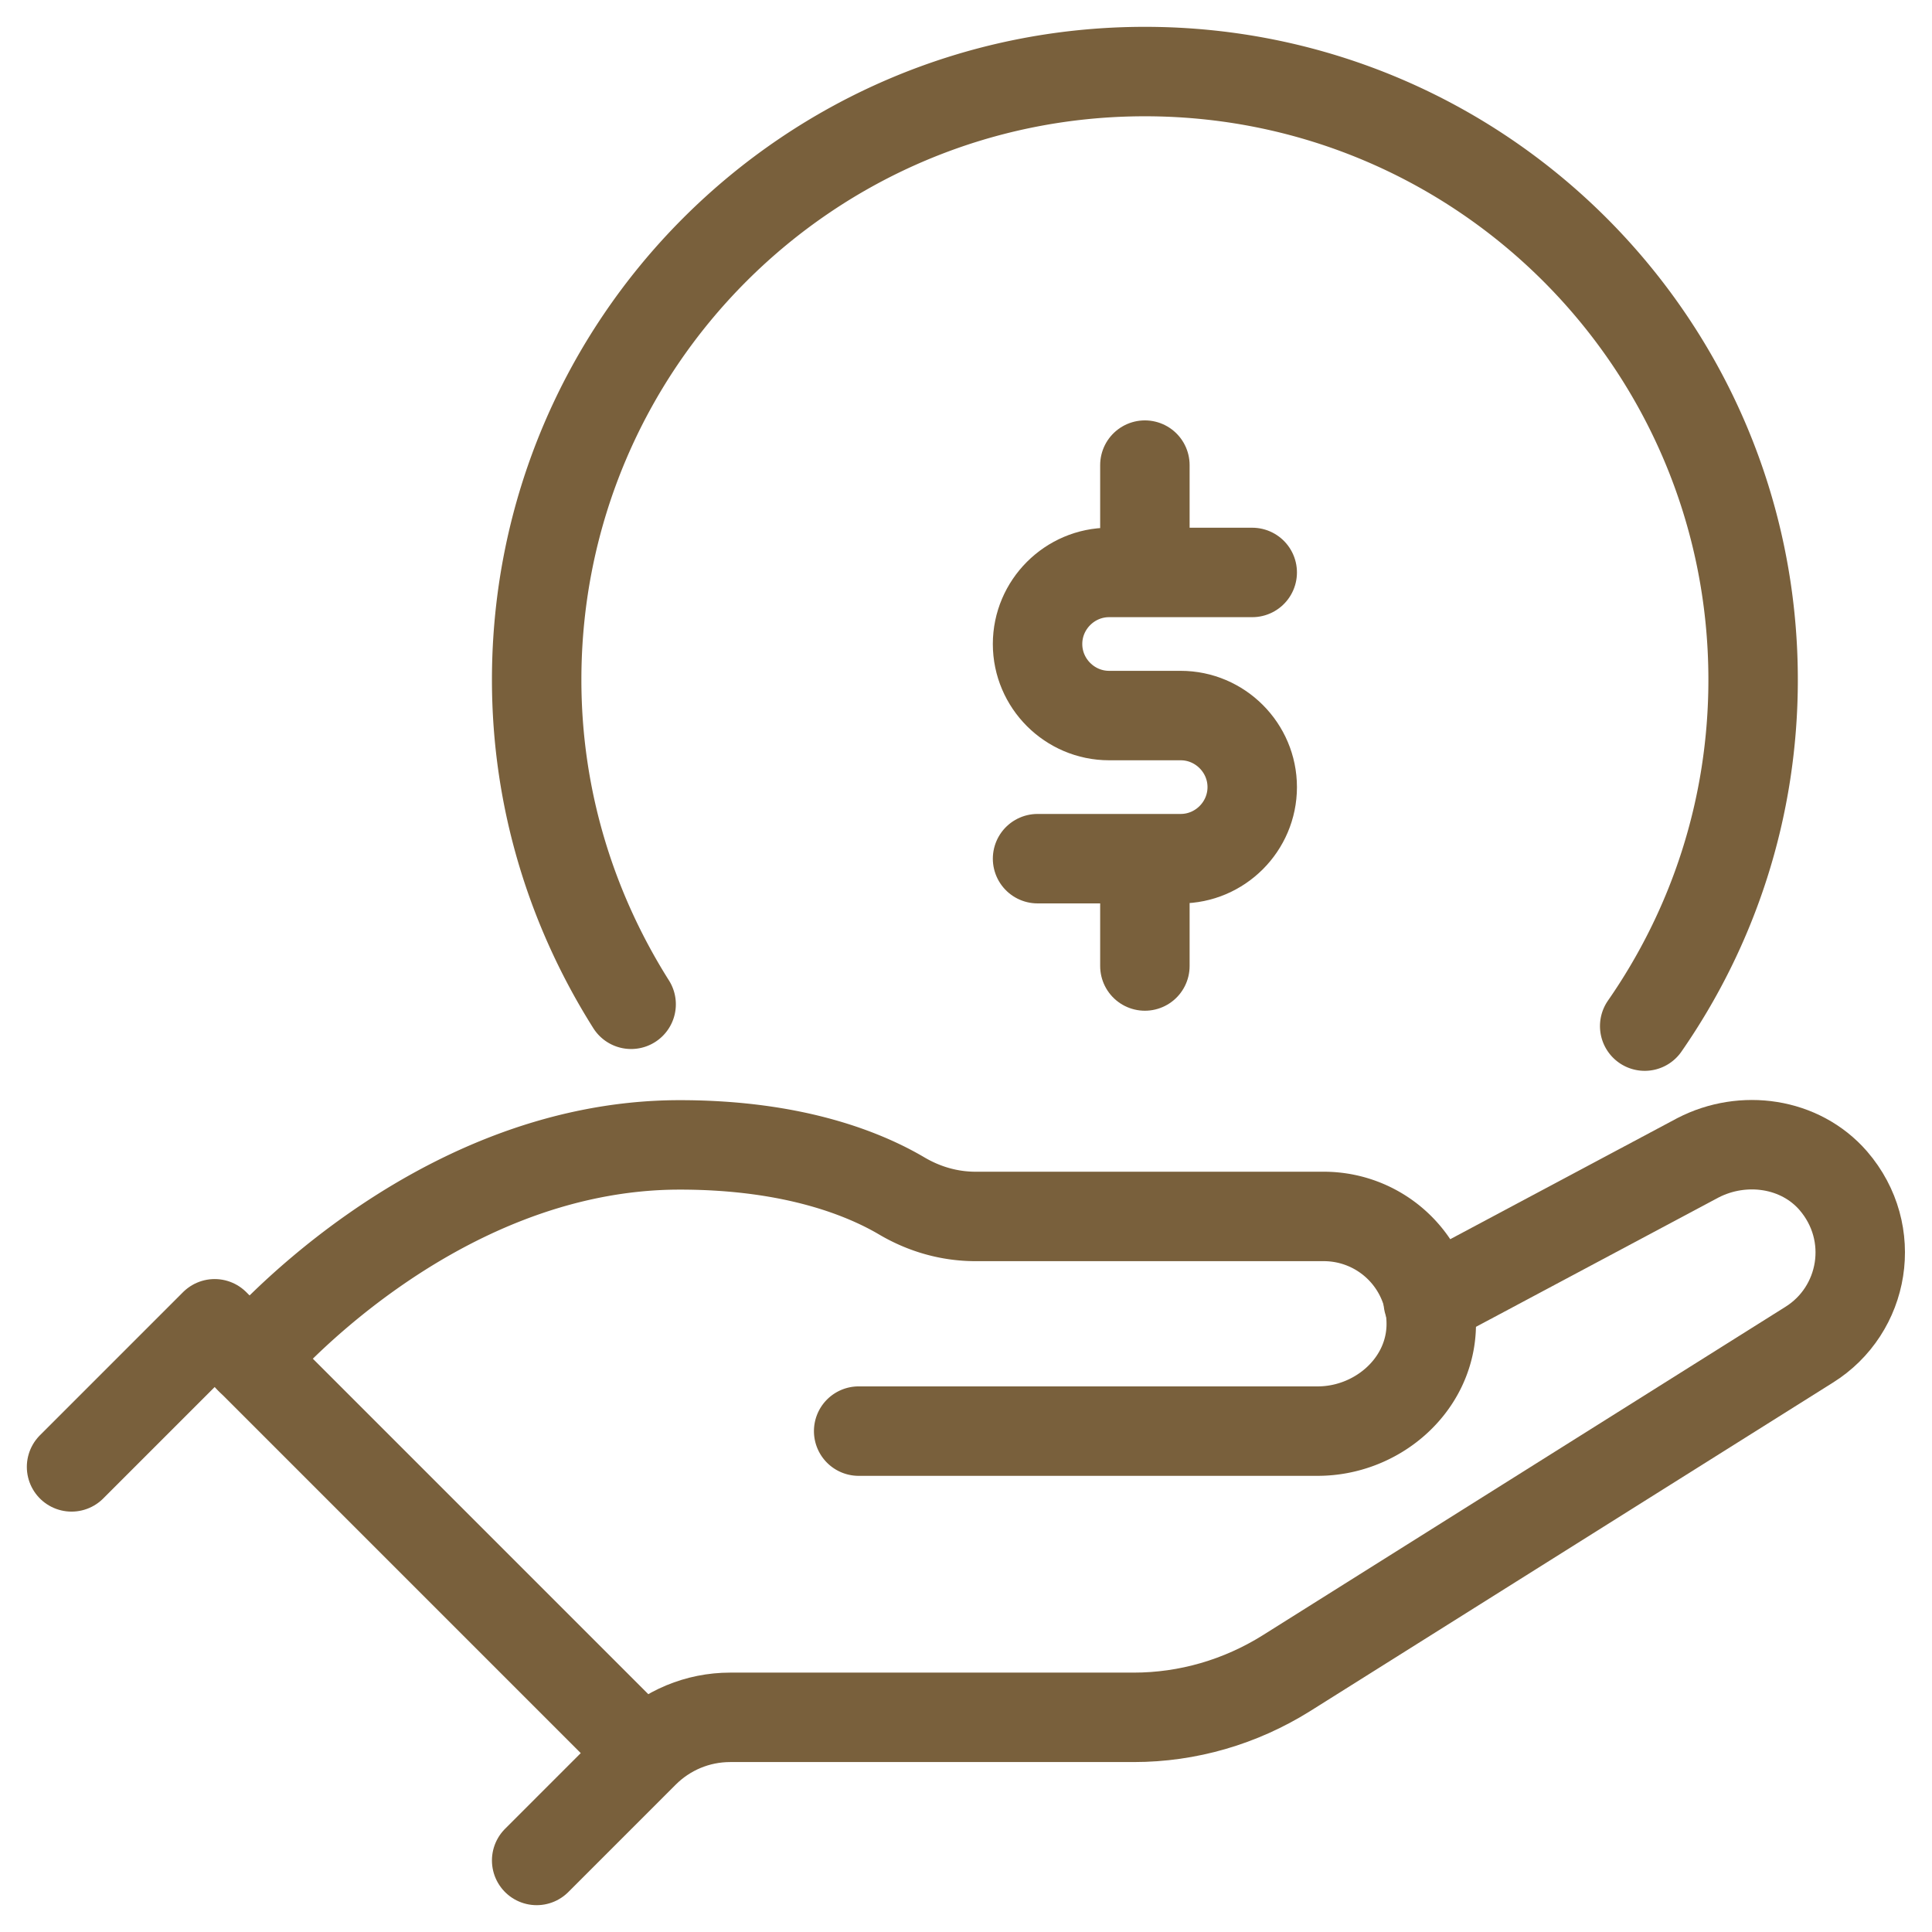
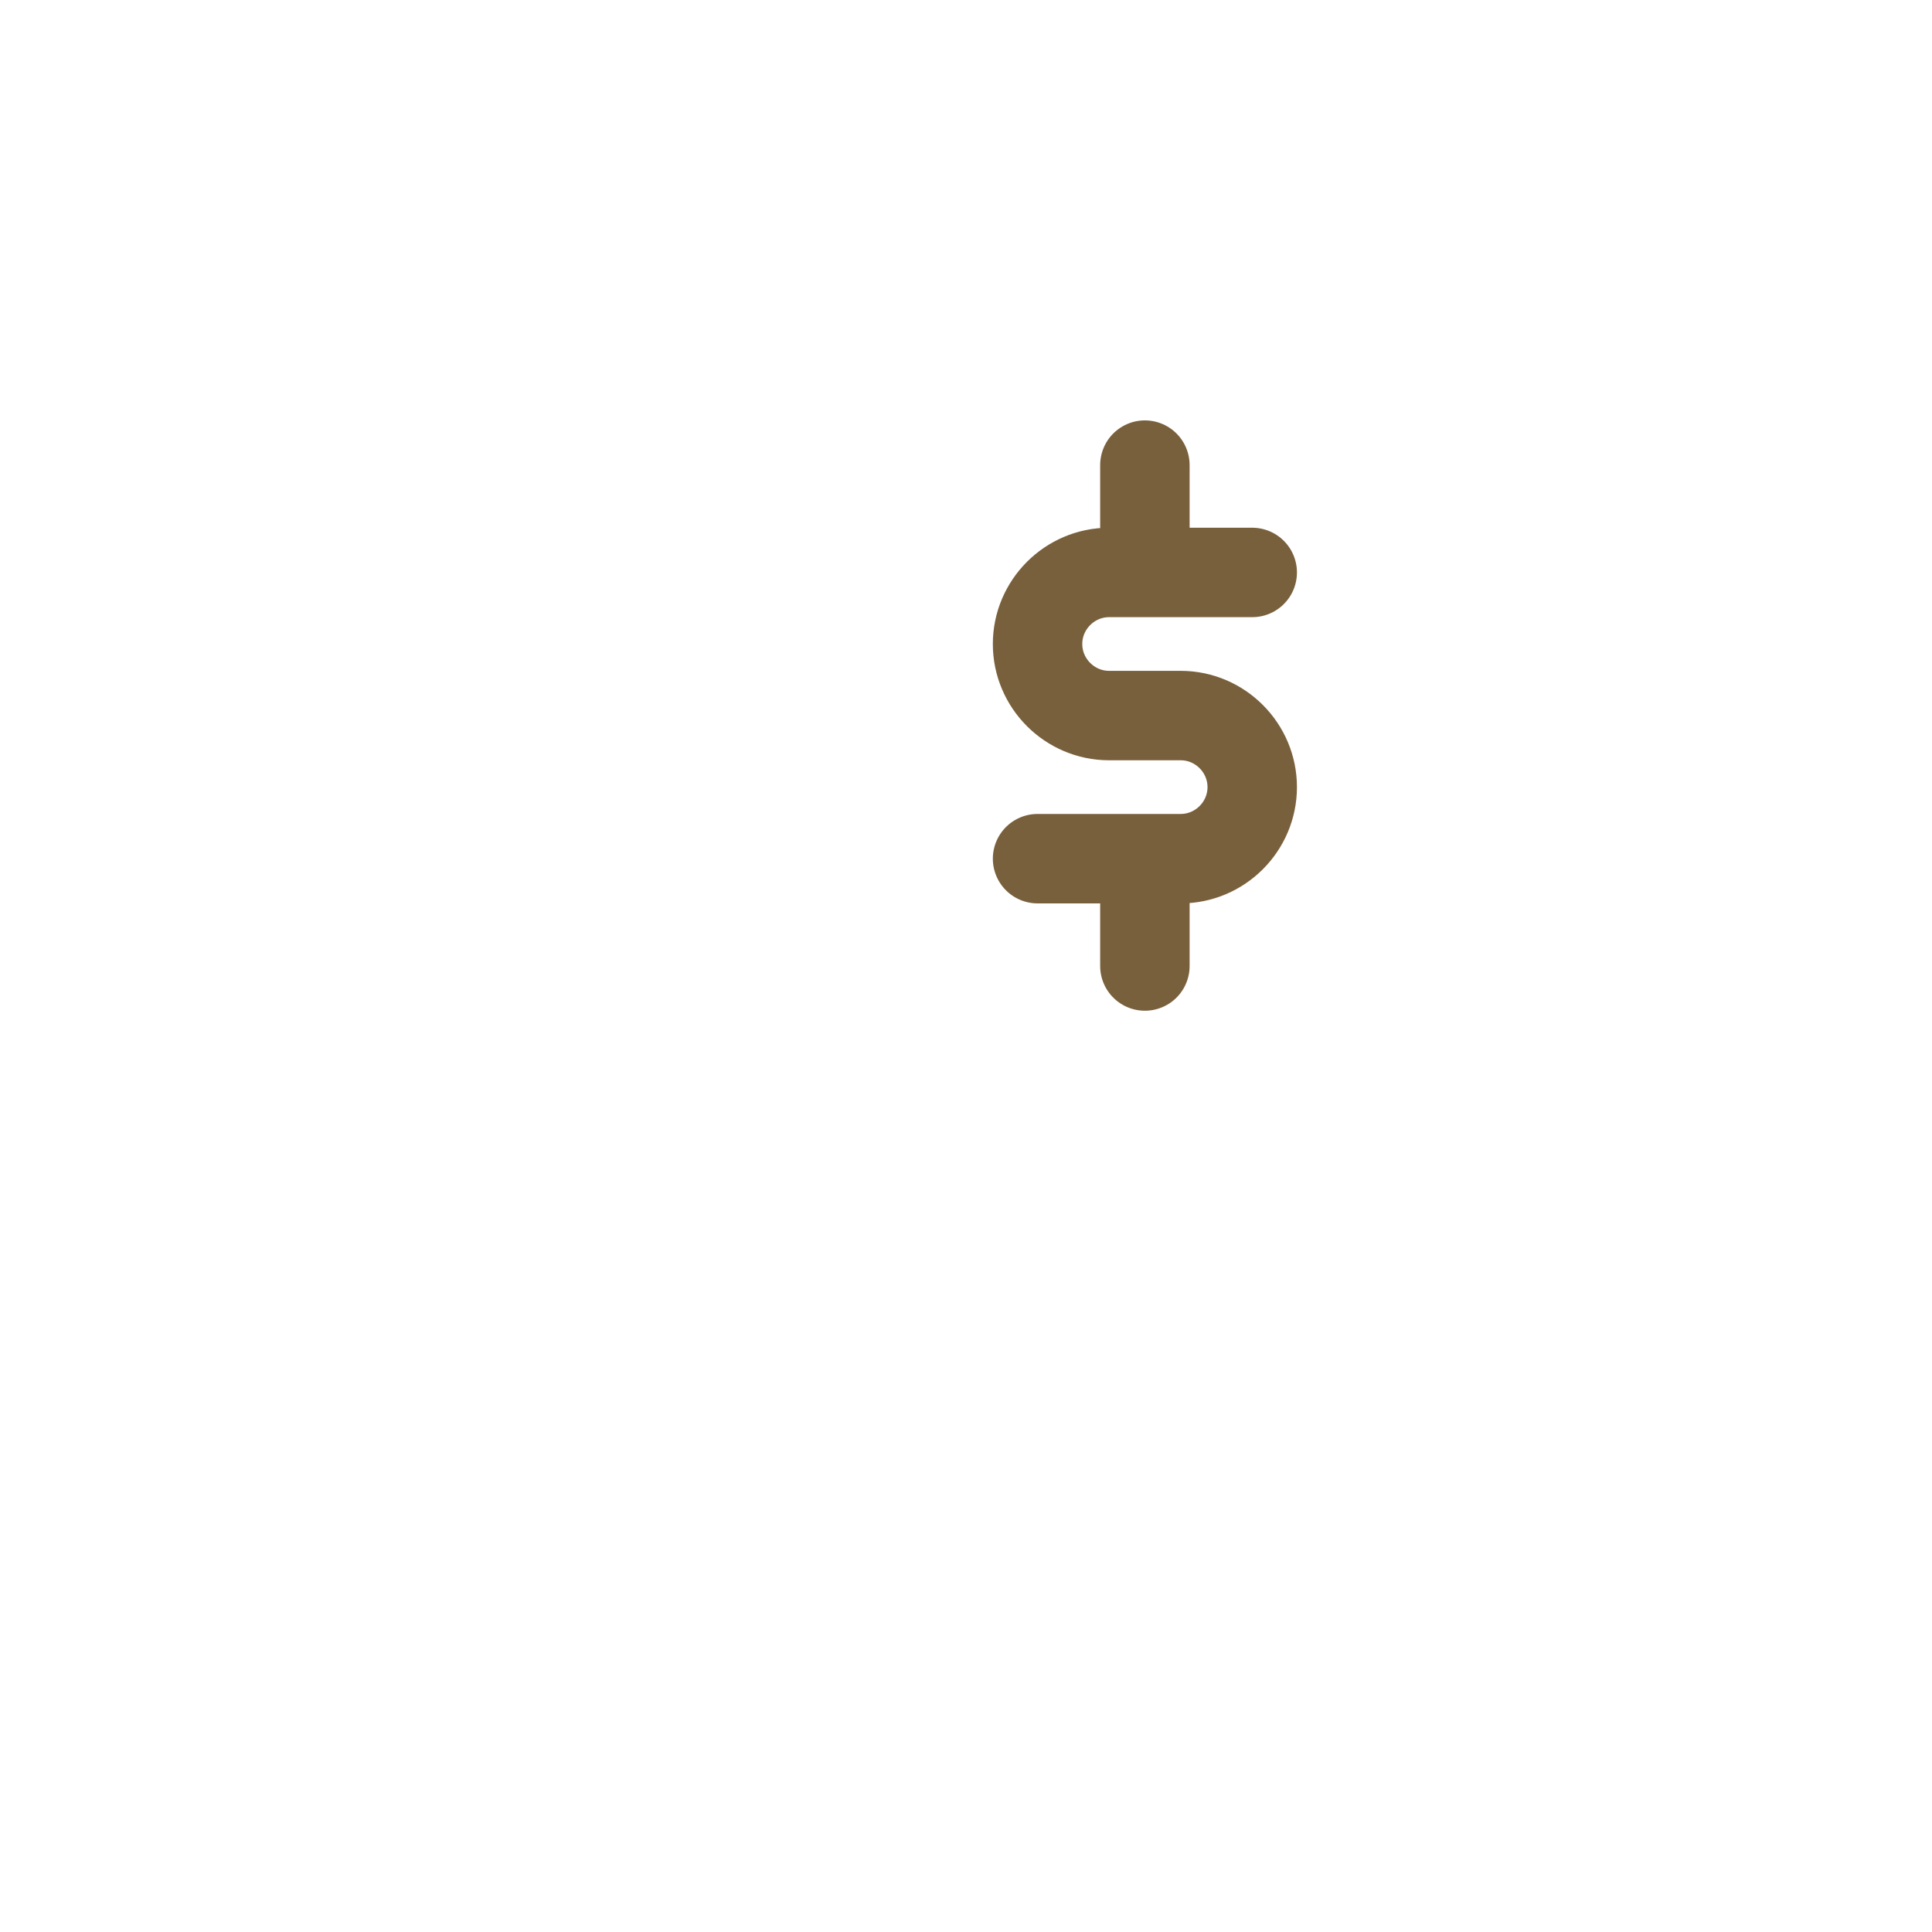
<svg xmlns="http://www.w3.org/2000/svg" width="54" height="54" fill="none" viewBox="0 0 54 54">
-   <path stroke="#79603c" stroke-linecap="round" stroke-linejoin="round" stroke-width="2.5" d="m2 41 4-4 12 12-3 3M39.92 36.38l7.54-4.02c1.26-.65 2.85-.43 3.78.64 1.26 1.46.88 3.62-.68 4.59l-14.61 9.18c-1.28.8-2.75 1.23-4.26 1.23H20.41c-.91 0-1.77.36-2.41 1" />
-   <path stroke="#79603c" stroke-linecap="round" stroke-linejoin="round" stroke-width="2.5" d="M24 40h12.83c1.62 0 3.08-1.22 3.17-2.84A3.003 3.003 0 0 0 37 34h-9.73c-.73 0-1.43-.2-2.06-.57-1-.59-2.97-1.43-6.21-1.43-7 0-12 6-12 6M45.97 28.68C47.88 25.93 49 22.6 49 19c0-9.39-7.61-17-17-17S15 9.61 15 19c0 3.34.98 6.44 2.64 9.07" />
  <path stroke="#79603c" stroke-linecap="round" stroke-linejoin="round" stroke-width="2.5" d="M35 16h-4c-1.1 0-2 .9-2 2s.9 2 2 2h2c1.1 0 2 .9 2 2s-.9 2-2 2h-4M32 13v3M32 24v3" />
</svg>